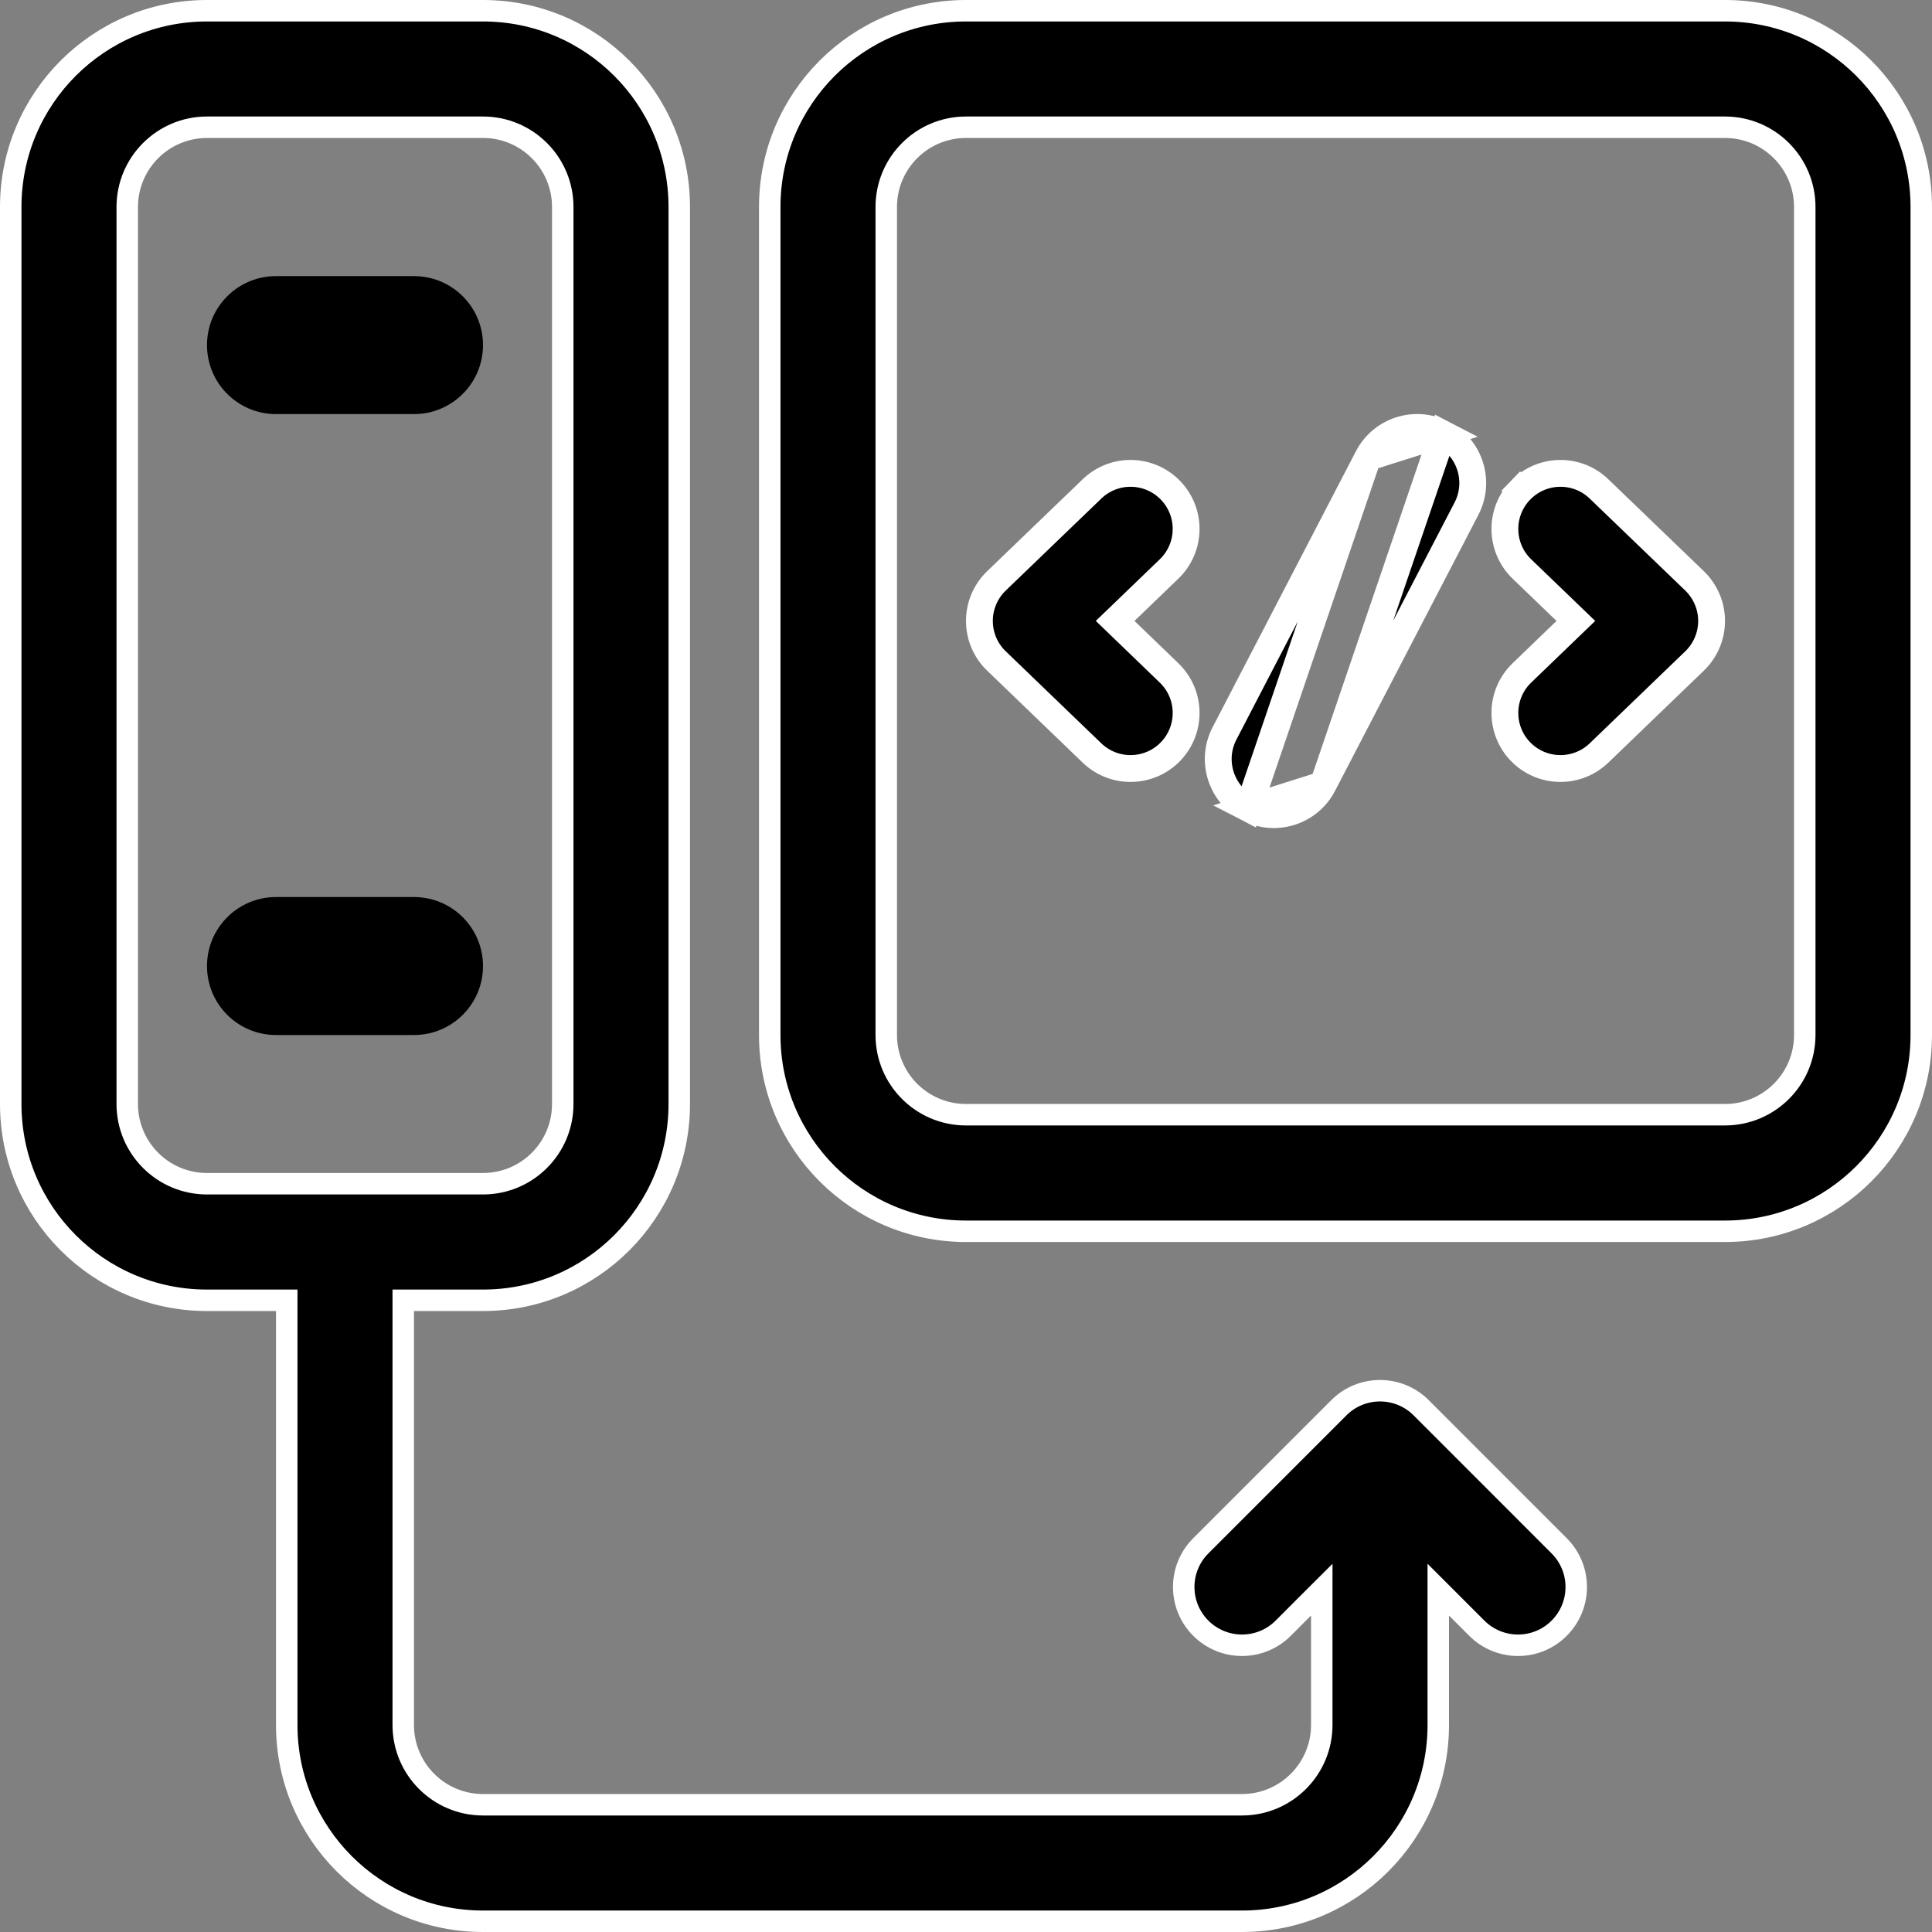
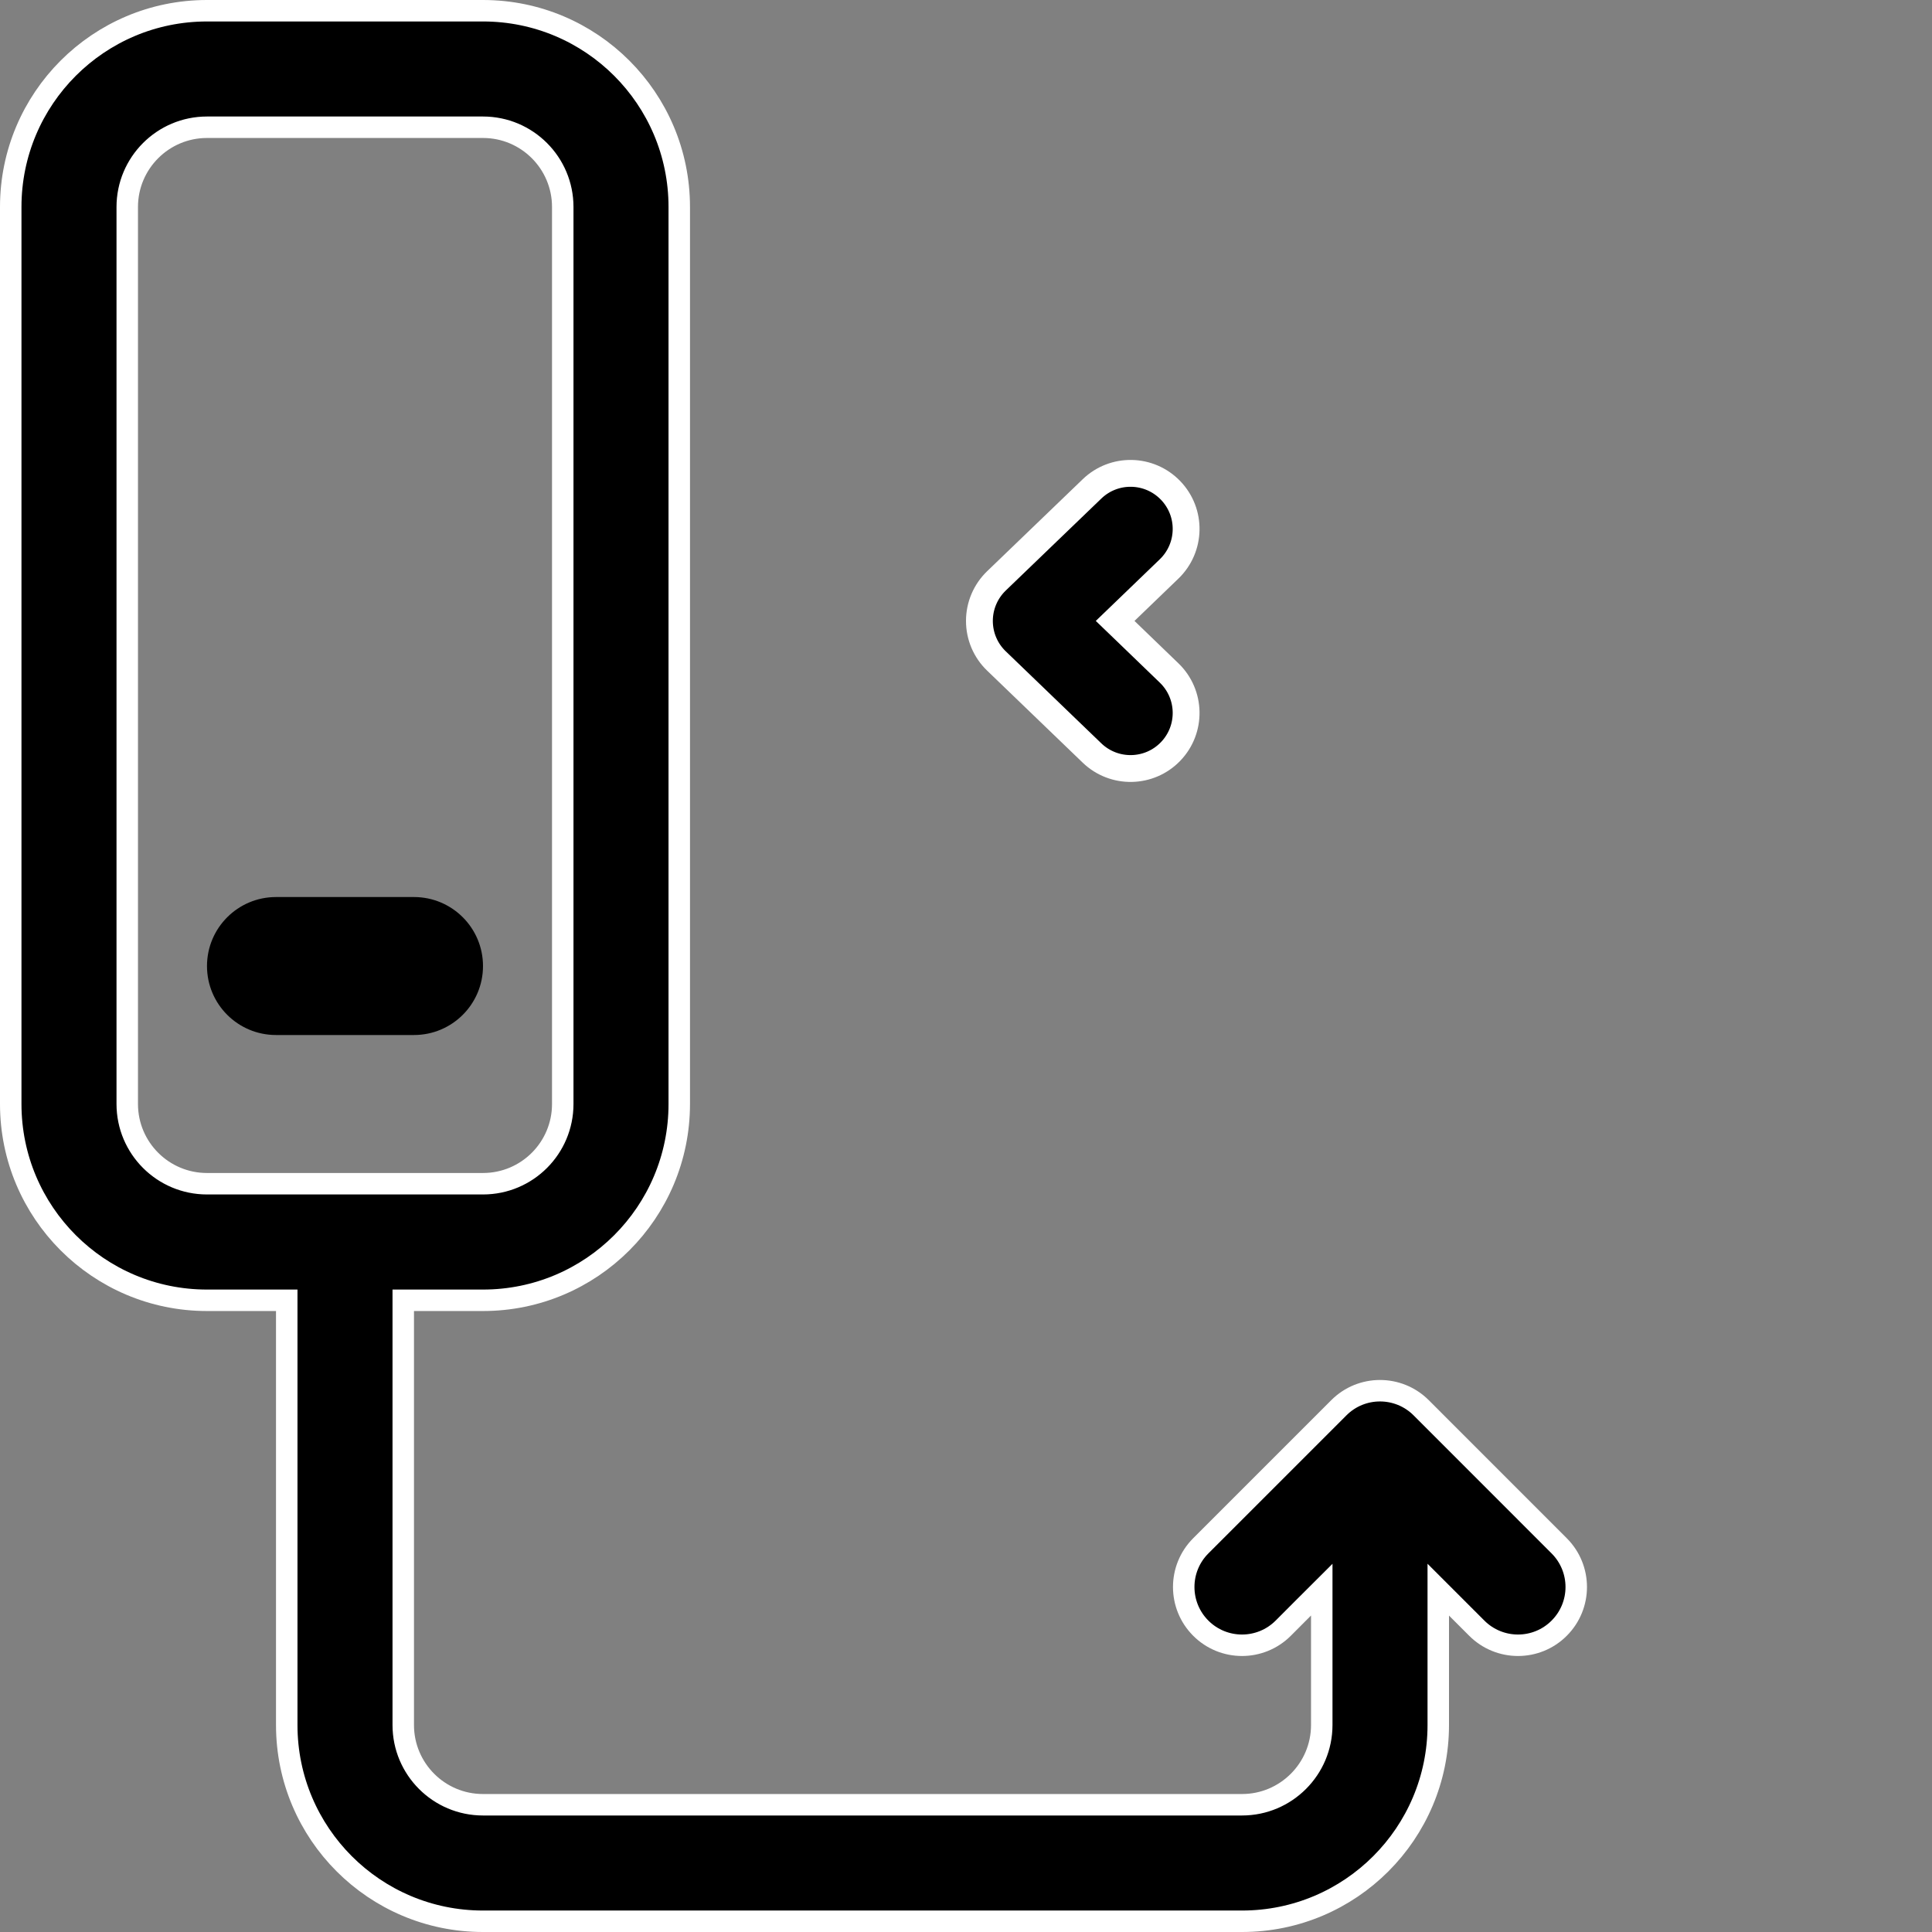
<svg xmlns="http://www.w3.org/2000/svg" width="36" height="36" viewBox="0 0 36 36" fill="none">
  <rect x="0" y="0" width="36" height="36" fill="#808080" stroke="none" />
  <g clip-path="url(#clip0_1715_21538)">
-     <path d="M5.143 5.145C4.433 5.145 3.857 5.72 3.857 6.43C3.857 7.14 4.433 7.716 5.143 7.716H7.714C8.424 7.716 9 7.14 9 6.43C9 5.72 8.424 5.145 7.714 5.145H5.143Z" fill="black" />
    <path d="M3.857 18.001C3.857 17.291 4.433 16.715 5.143 16.715H7.714C8.424 16.715 9 17.291 9 18.001C9 18.711 8.424 19.286 7.714 19.286H5.143C4.433 19.286 3.857 18.711 3.857 18.001Z" fill="black" />
-     <path d="M5.343 24.429V24.229H5.143H3.857C1.837 24.229 0.2 22.591 0.2 20.571V3.857C0.2 1.837 1.837 0.2 3.857 0.2H9C11.02 0.2 12.657 1.837 12.657 3.857V20.571C12.657 22.591 11.02 24.229 9 24.229H7.714H7.514V24.429V32.143C7.514 32.963 8.179 33.629 9 33.629H23.143C23.963 33.629 24.629 32.963 24.629 32.143V30.104V29.621L24.287 29.962L23.911 30.339C23.487 30.763 22.799 30.763 22.375 30.339C21.951 29.915 21.951 29.228 22.375 28.804L24.947 26.232C25.37 25.808 26.058 25.808 26.482 26.232L29.053 28.804C29.477 29.228 29.477 29.915 29.053 30.339C28.63 30.763 27.942 30.763 27.518 30.339L27.141 29.962L26.8 29.621V30.104V32.143C26.8 34.163 25.163 35.8 23.143 35.8H9C6.98 35.8 5.343 34.163 5.343 32.143V24.429ZM3.857 2.371C3.037 2.371 2.371 3.037 2.371 3.857V20.571C2.371 21.392 3.037 22.057 3.857 22.057H9C9.821 22.057 10.486 21.392 10.486 20.571V3.857C10.486 3.037 9.821 2.371 9 2.371H3.857Z" fill="black" stroke="white" stroke-width="0.4" />
-     <path d="M25.487 8.524L25.487 8.524L22.817 13.666L22.817 13.666C22.553 14.174 22.751 14.799 23.259 15.063L25.487 8.524ZM25.487 8.524C25.751 8.016 26.376 7.818 26.884 8.082L25.487 8.524ZM24.655 14.621L24.655 14.621L27.326 9.478C27.589 8.97 27.392 8.345 26.884 8.082L24.655 14.621ZM24.655 14.621C24.392 15.129 23.767 15.326 23.259 15.063L24.655 14.621Z" fill="black" stroke="white" stroke-width="0.5" />
+     <path d="M5.343 24.429V24.229H5.143H3.857C1.837 24.229 0.2 22.591 0.2 20.571V3.857C0.2 1.837 1.837 0.2 3.857 0.2H9C11.02 0.2 12.657 1.837 12.657 3.857V20.571C12.657 22.591 11.02 24.229 9 24.229H7.714H7.514V24.429V32.143C7.514 32.963 8.179 33.629 9 33.629H23.143C23.963 33.629 24.629 32.963 24.629 32.143V30.104V29.621L24.287 29.962L23.911 30.339C23.487 30.763 22.799 30.763 22.375 30.339C21.951 29.915 21.951 29.228 22.375 28.804L24.947 26.232C25.37 25.808 26.058 25.808 26.482 26.232L29.053 28.804C29.477 29.228 29.477 29.915 29.053 30.339C28.63 30.763 27.942 30.763 27.518 30.339L26.8 29.621V30.104V32.143C26.8 34.163 25.163 35.8 23.143 35.8H9C6.98 35.8 5.343 34.163 5.343 32.143V24.429ZM3.857 2.371C3.037 2.371 2.371 3.037 2.371 3.857V20.571C2.371 21.392 3.037 22.057 3.857 22.057H9C9.821 22.057 10.486 21.392 10.486 20.571V3.857C10.486 3.037 9.821 2.371 9 2.371H3.857Z" fill="black" stroke="white" stroke-width="0.4" />
    <path d="M20.348 9.11L20.348 9.11C20.76 8.713 21.415 8.726 21.812 9.138C22.209 9.55 22.196 10.205 21.784 10.602C21.784 10.602 21.784 10.602 21.784 10.602L20.966 11.39L20.779 11.57L20.966 11.75L21.784 12.539C21.784 12.539 21.784 12.539 21.784 12.539C22.196 12.935 22.209 13.591 21.812 14.003C21.415 14.415 20.76 14.427 20.348 14.031C20.348 14.031 20.348 14.031 20.348 14.031L18.567 12.316L18.567 12.316C18.364 12.121 18.25 11.852 18.25 11.57C18.25 11.289 18.364 11.02 18.567 10.824L18.567 10.824L20.348 9.11Z" fill="black" stroke="white" stroke-width="0.5" />
-     <path d="M28.331 9.138C28.728 8.726 29.383 8.713 29.795 9.11L29.795 9.11L31.576 10.824L31.576 10.824C31.778 11.02 31.893 11.289 31.893 11.57C31.893 11.852 31.778 12.121 31.576 12.316L31.576 12.316L29.795 14.031C29.795 14.031 29.795 14.031 29.795 14.031C29.383 14.427 28.728 14.415 28.331 14.003C27.934 13.591 27.947 12.935 28.358 12.539C28.358 12.539 28.358 12.539 28.358 12.539L29.177 11.75L29.364 11.57L29.177 11.39L28.358 10.602C28.358 10.602 28.358 10.602 28.358 10.602C27.947 10.205 27.934 9.55 28.331 9.138ZM28.331 9.138L28.151 8.964L28.331 9.138Z" fill="black" stroke="white" stroke-width="0.5" />
-     <path d="M14.343 3.857C14.343 1.837 15.98 0.2 18 0.2H32.143C34.163 0.2 35.8 1.837 35.8 3.857V19.286C35.8 21.306 34.163 22.943 32.143 22.943H18C15.98 22.943 14.343 21.306 14.343 19.286V3.857ZM18 2.371C17.179 2.371 16.514 3.037 16.514 3.857V19.286C16.514 20.106 17.179 20.771 18 20.771H32.143C32.963 20.771 33.629 20.106 33.629 19.286V3.857C33.629 3.037 32.963 2.371 32.143 2.371H18Z" fill="black" stroke="white" stroke-width="0.4" />
  </g>
  <defs>
    <clipPath id="clip0_1715_21538">
      <rect width="36" height="36" fill="white" />
    </clipPath>
  </defs>
</svg>